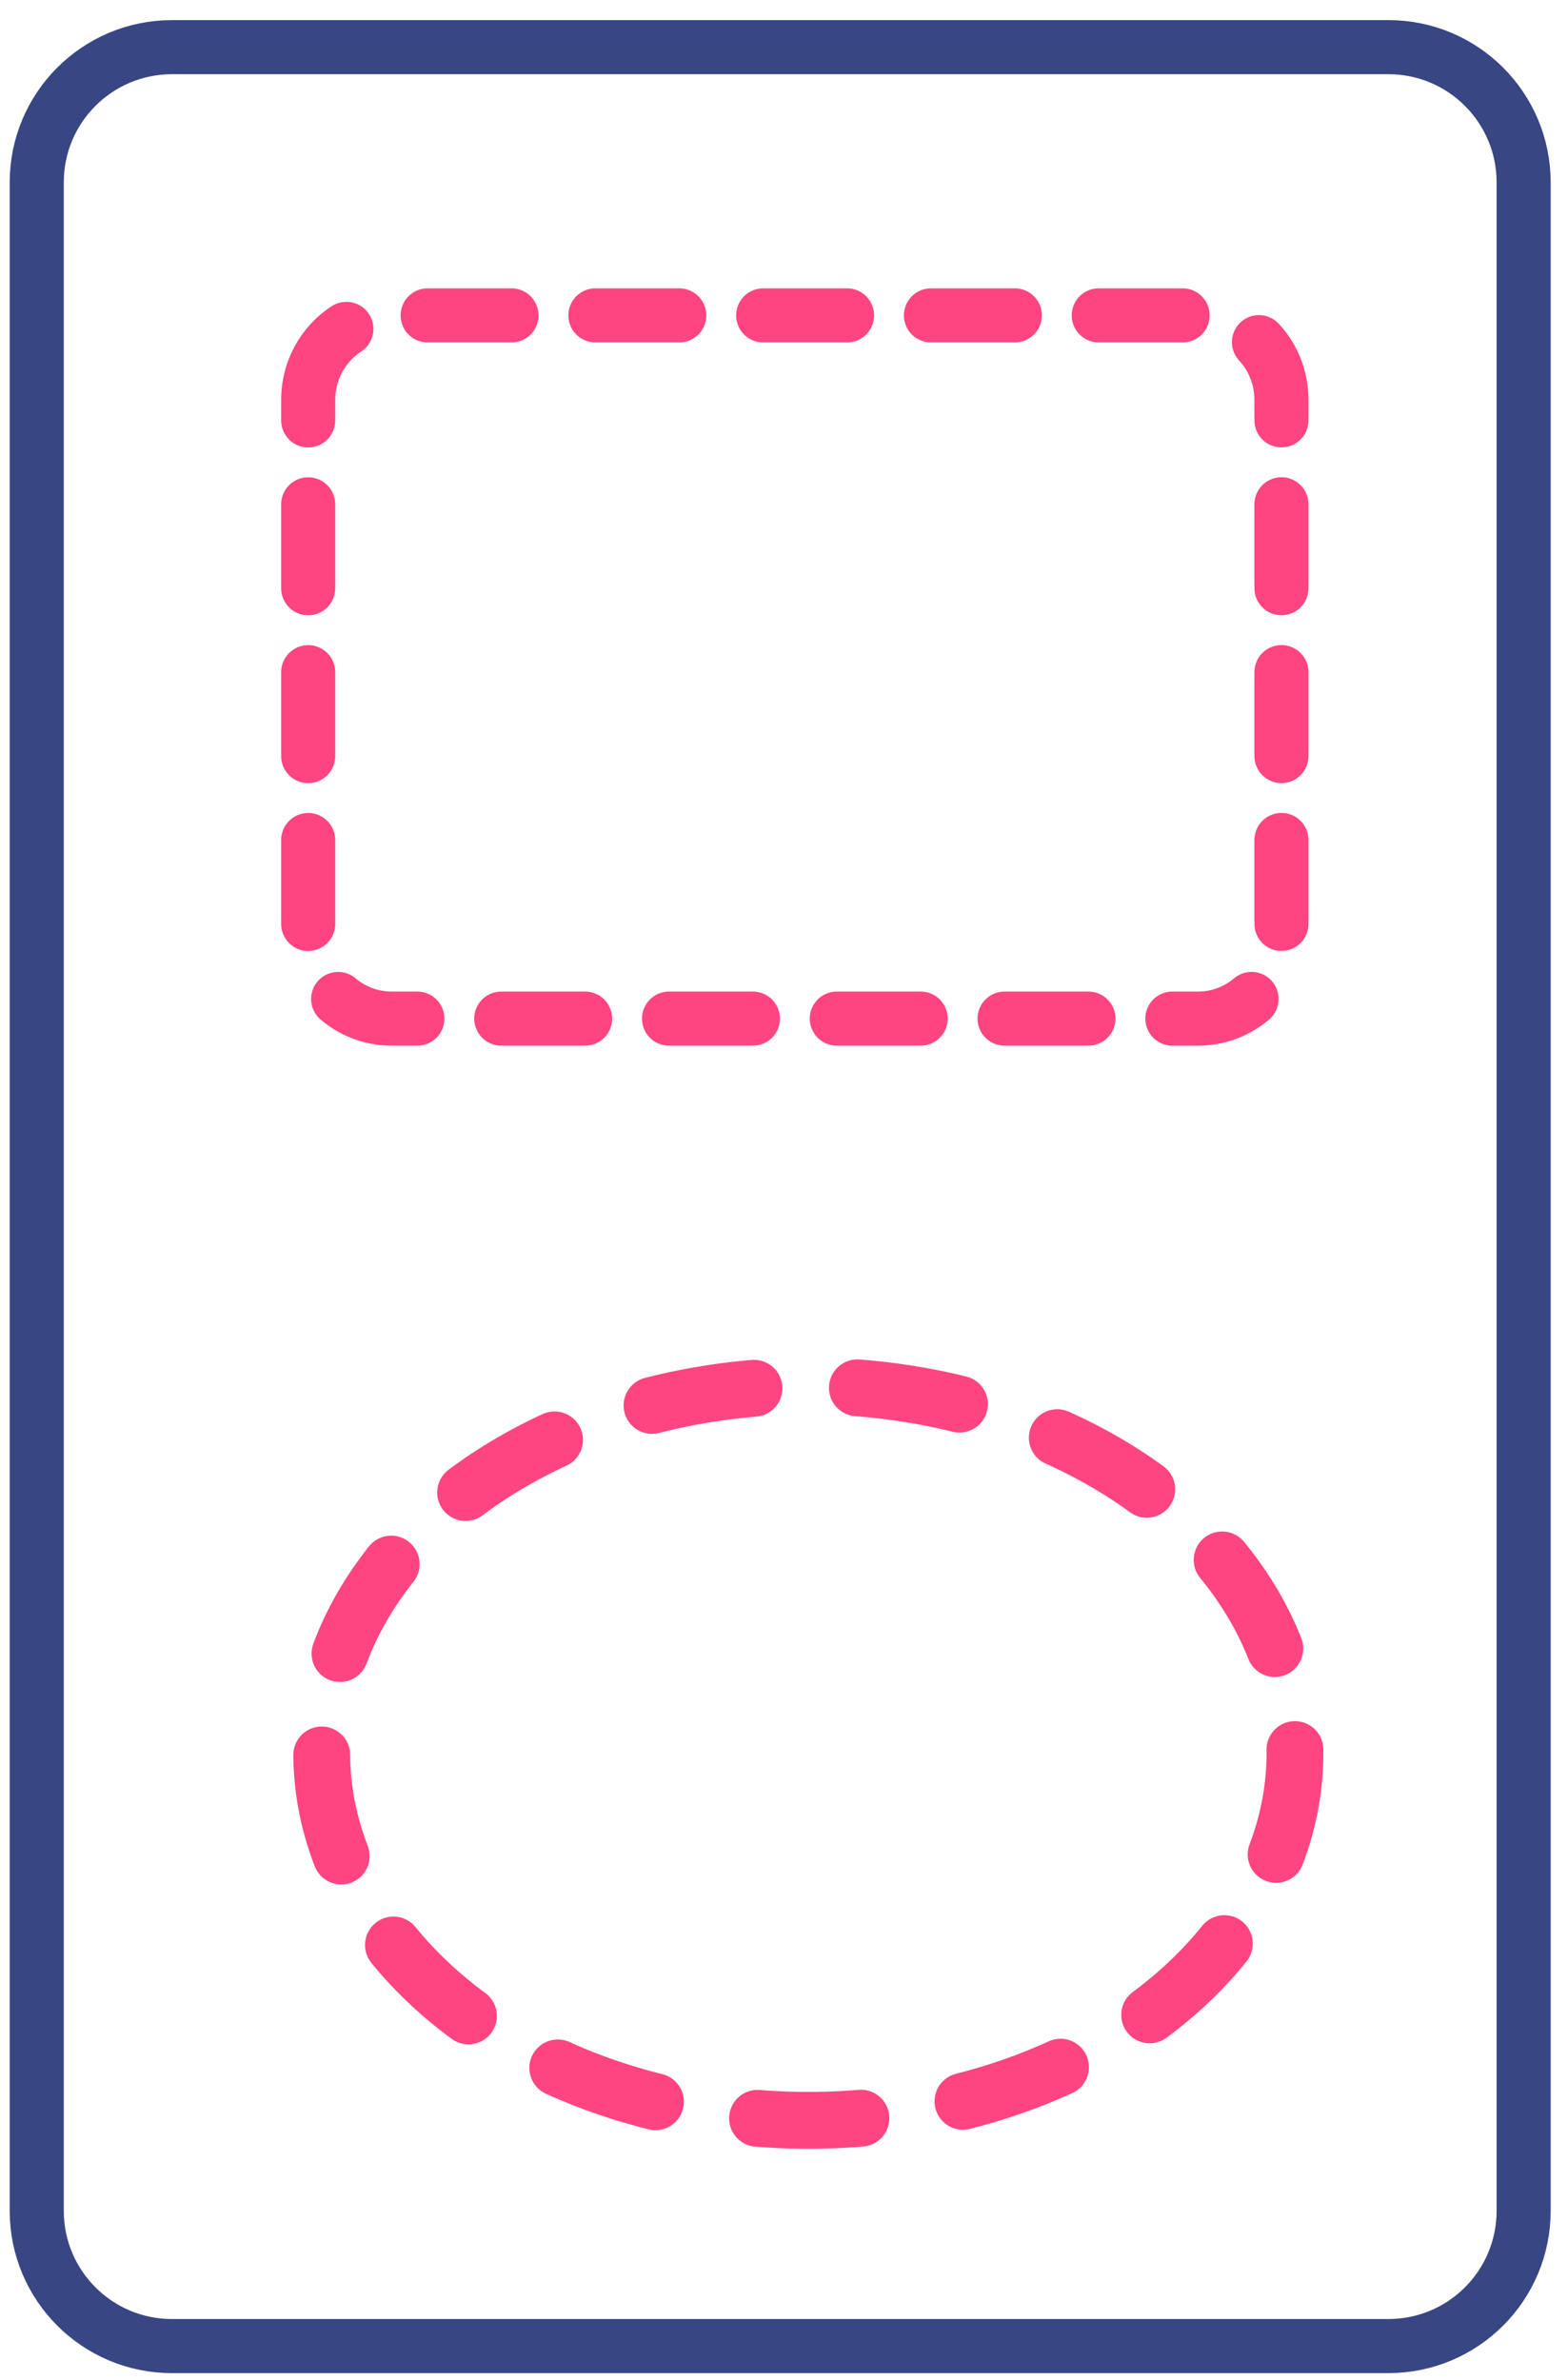
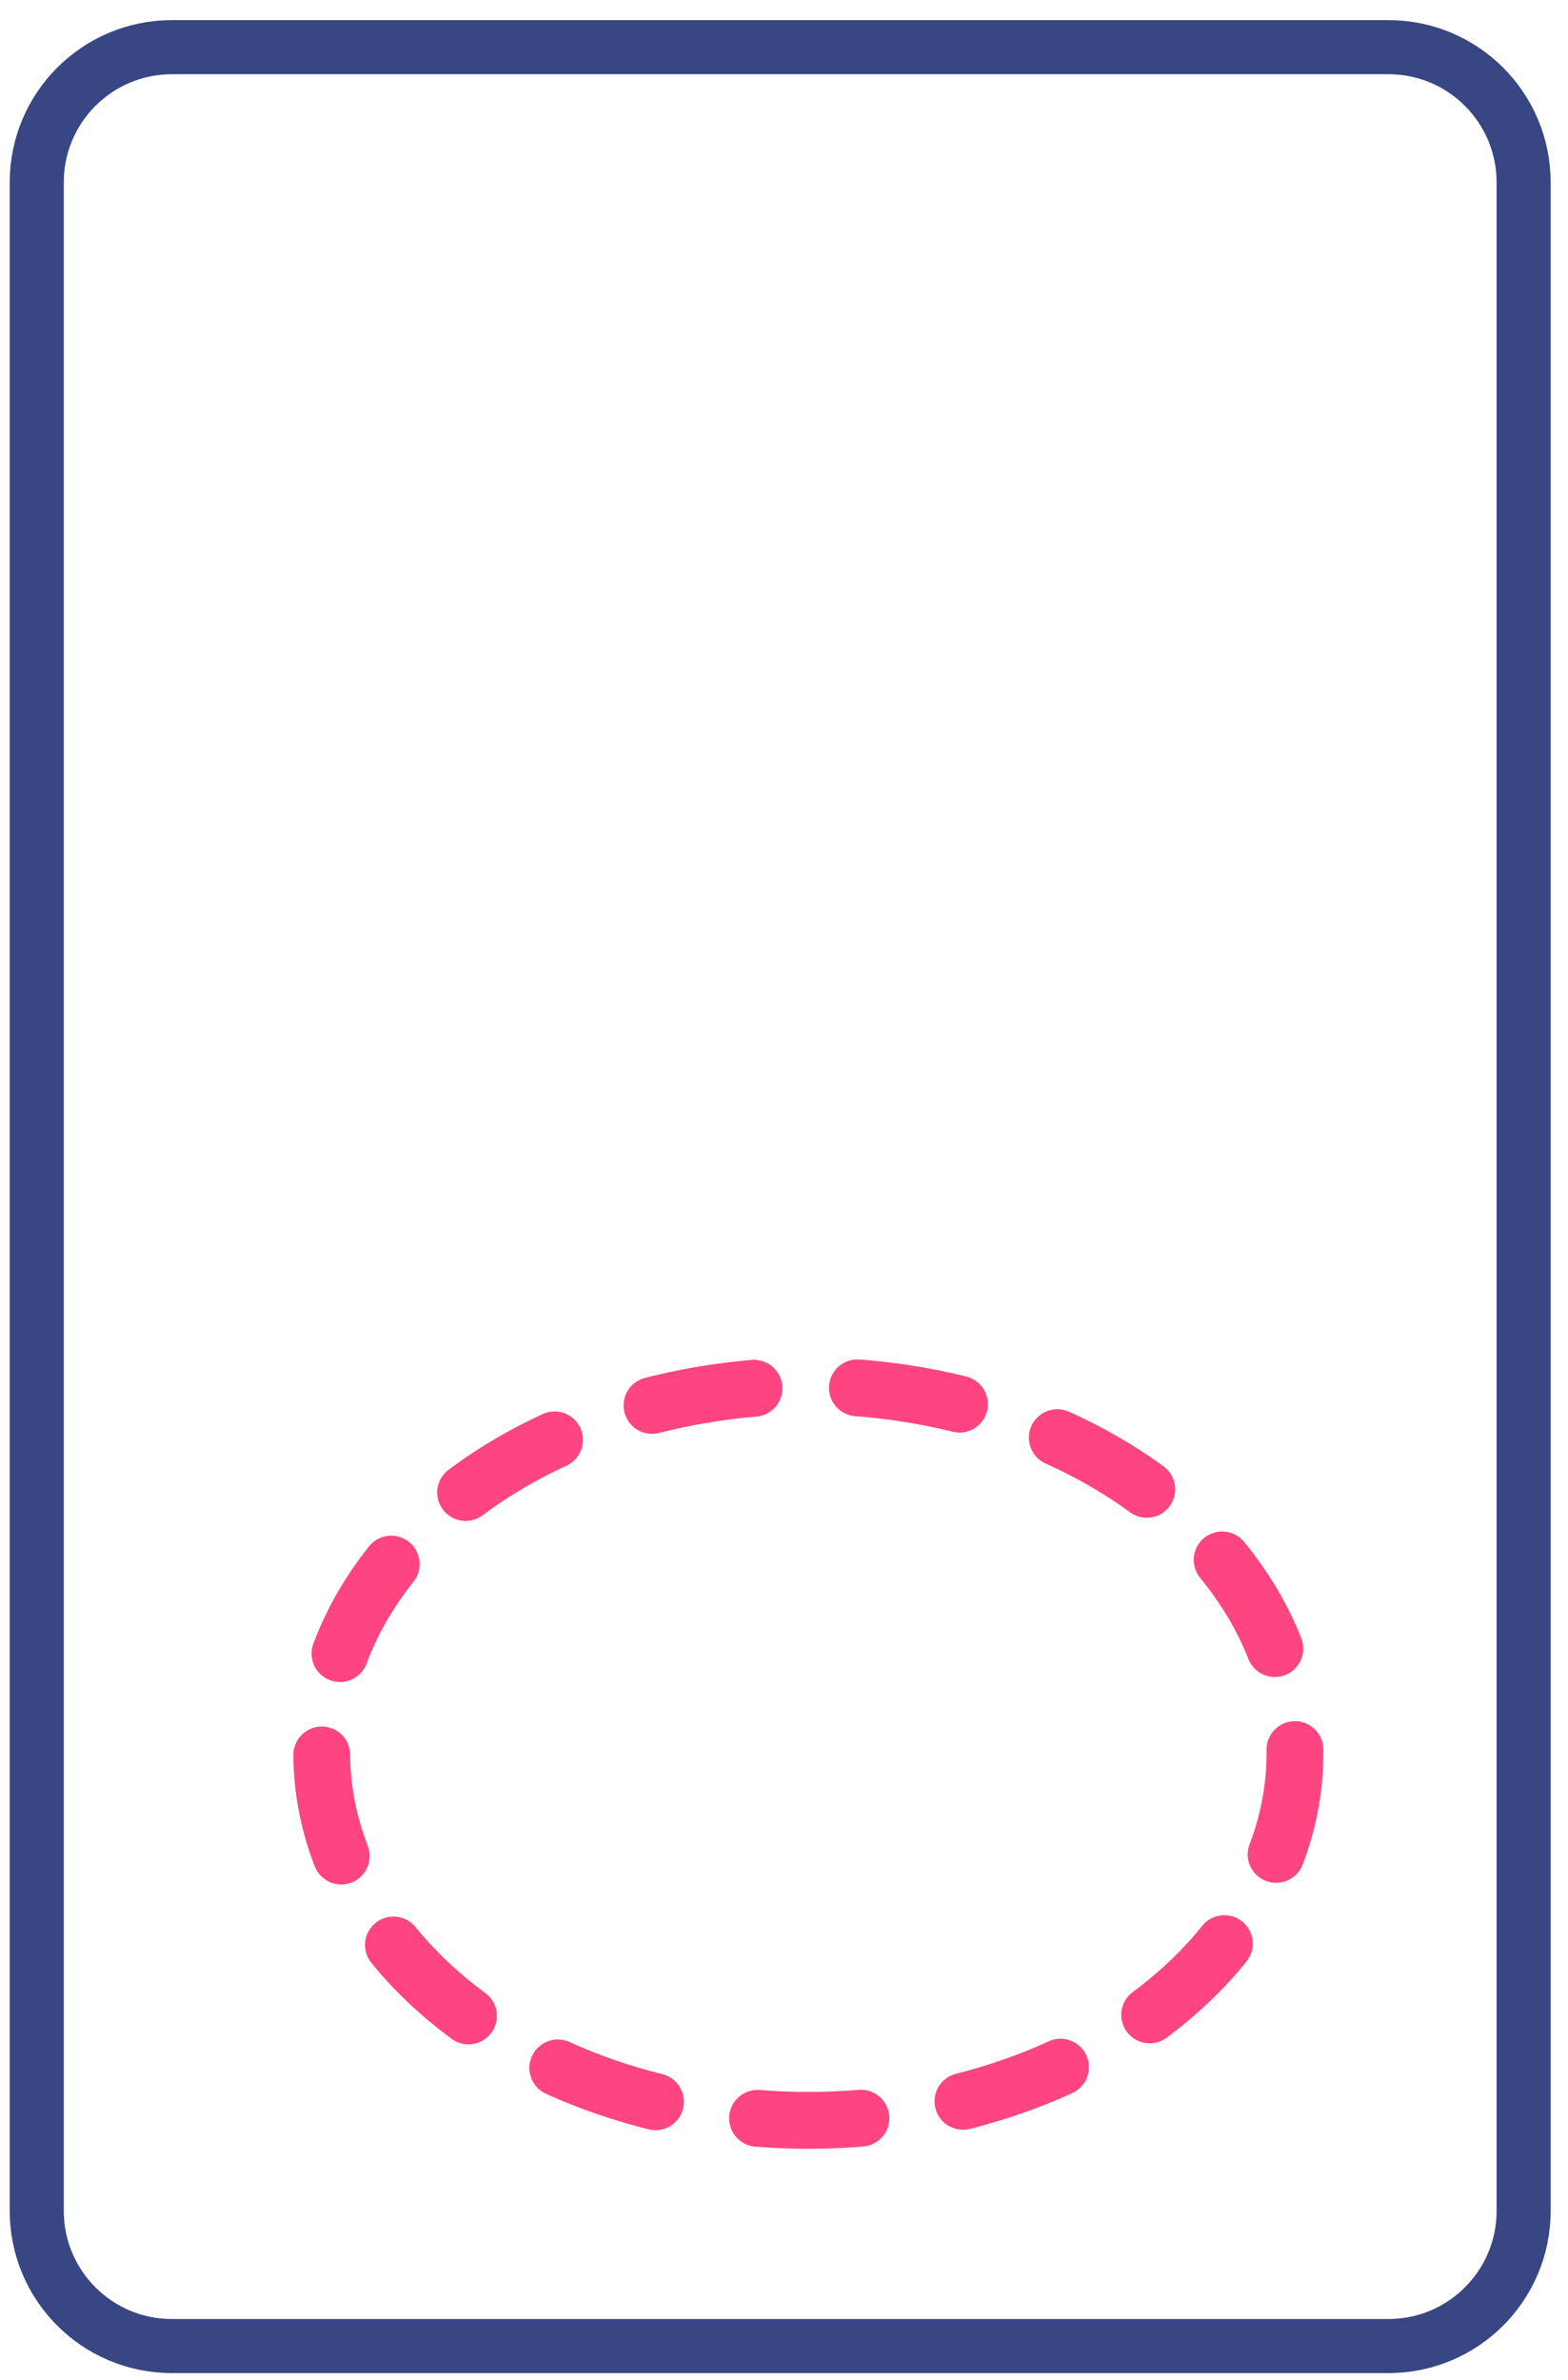
<svg xmlns="http://www.w3.org/2000/svg" version="1.2" baseProfile="tiny" id="Calque_1" x="0px" y="0px" width="58px" height="88px" viewBox="0 0 58 88" xml:space="preserve">
  <g>
-     <path fill="none" stroke="#FF4581" stroke-width="2" stroke-linecap="round" stroke-miterlimit="5" stroke-dasharray="3.103" d="   M11.4,14.781c0-1.722,1.382-3.12,3.086-3.12h29.829c1.704,0,3.086,1.397,3.086,3.12v19.761c0,1.724-1.382,3.12-3.086,3.12H14.486   c-1.704,0-3.086-1.396-3.086-3.12V14.781z" />
    <ellipse fill="none" stroke="#FF4581" stroke-width="2.102" stroke-linecap="round" stroke-dasharray="3.829" cx="29.901" cy="64.821" rx="18" ry="13.576" />
    <path fill="none" stroke="#384684" stroke-width="2" stroke-linecap="round" stroke-miterlimit="5" d="M56.359,81.743   c0,2.762-2.238,5-5,5h-45c-2.762,0-5-2.238-5-5V6.744c0-2.762,2.238-5,5-5h45c2.762,0,5,2.238,5,5V81.743z" />
  </g>
</svg>